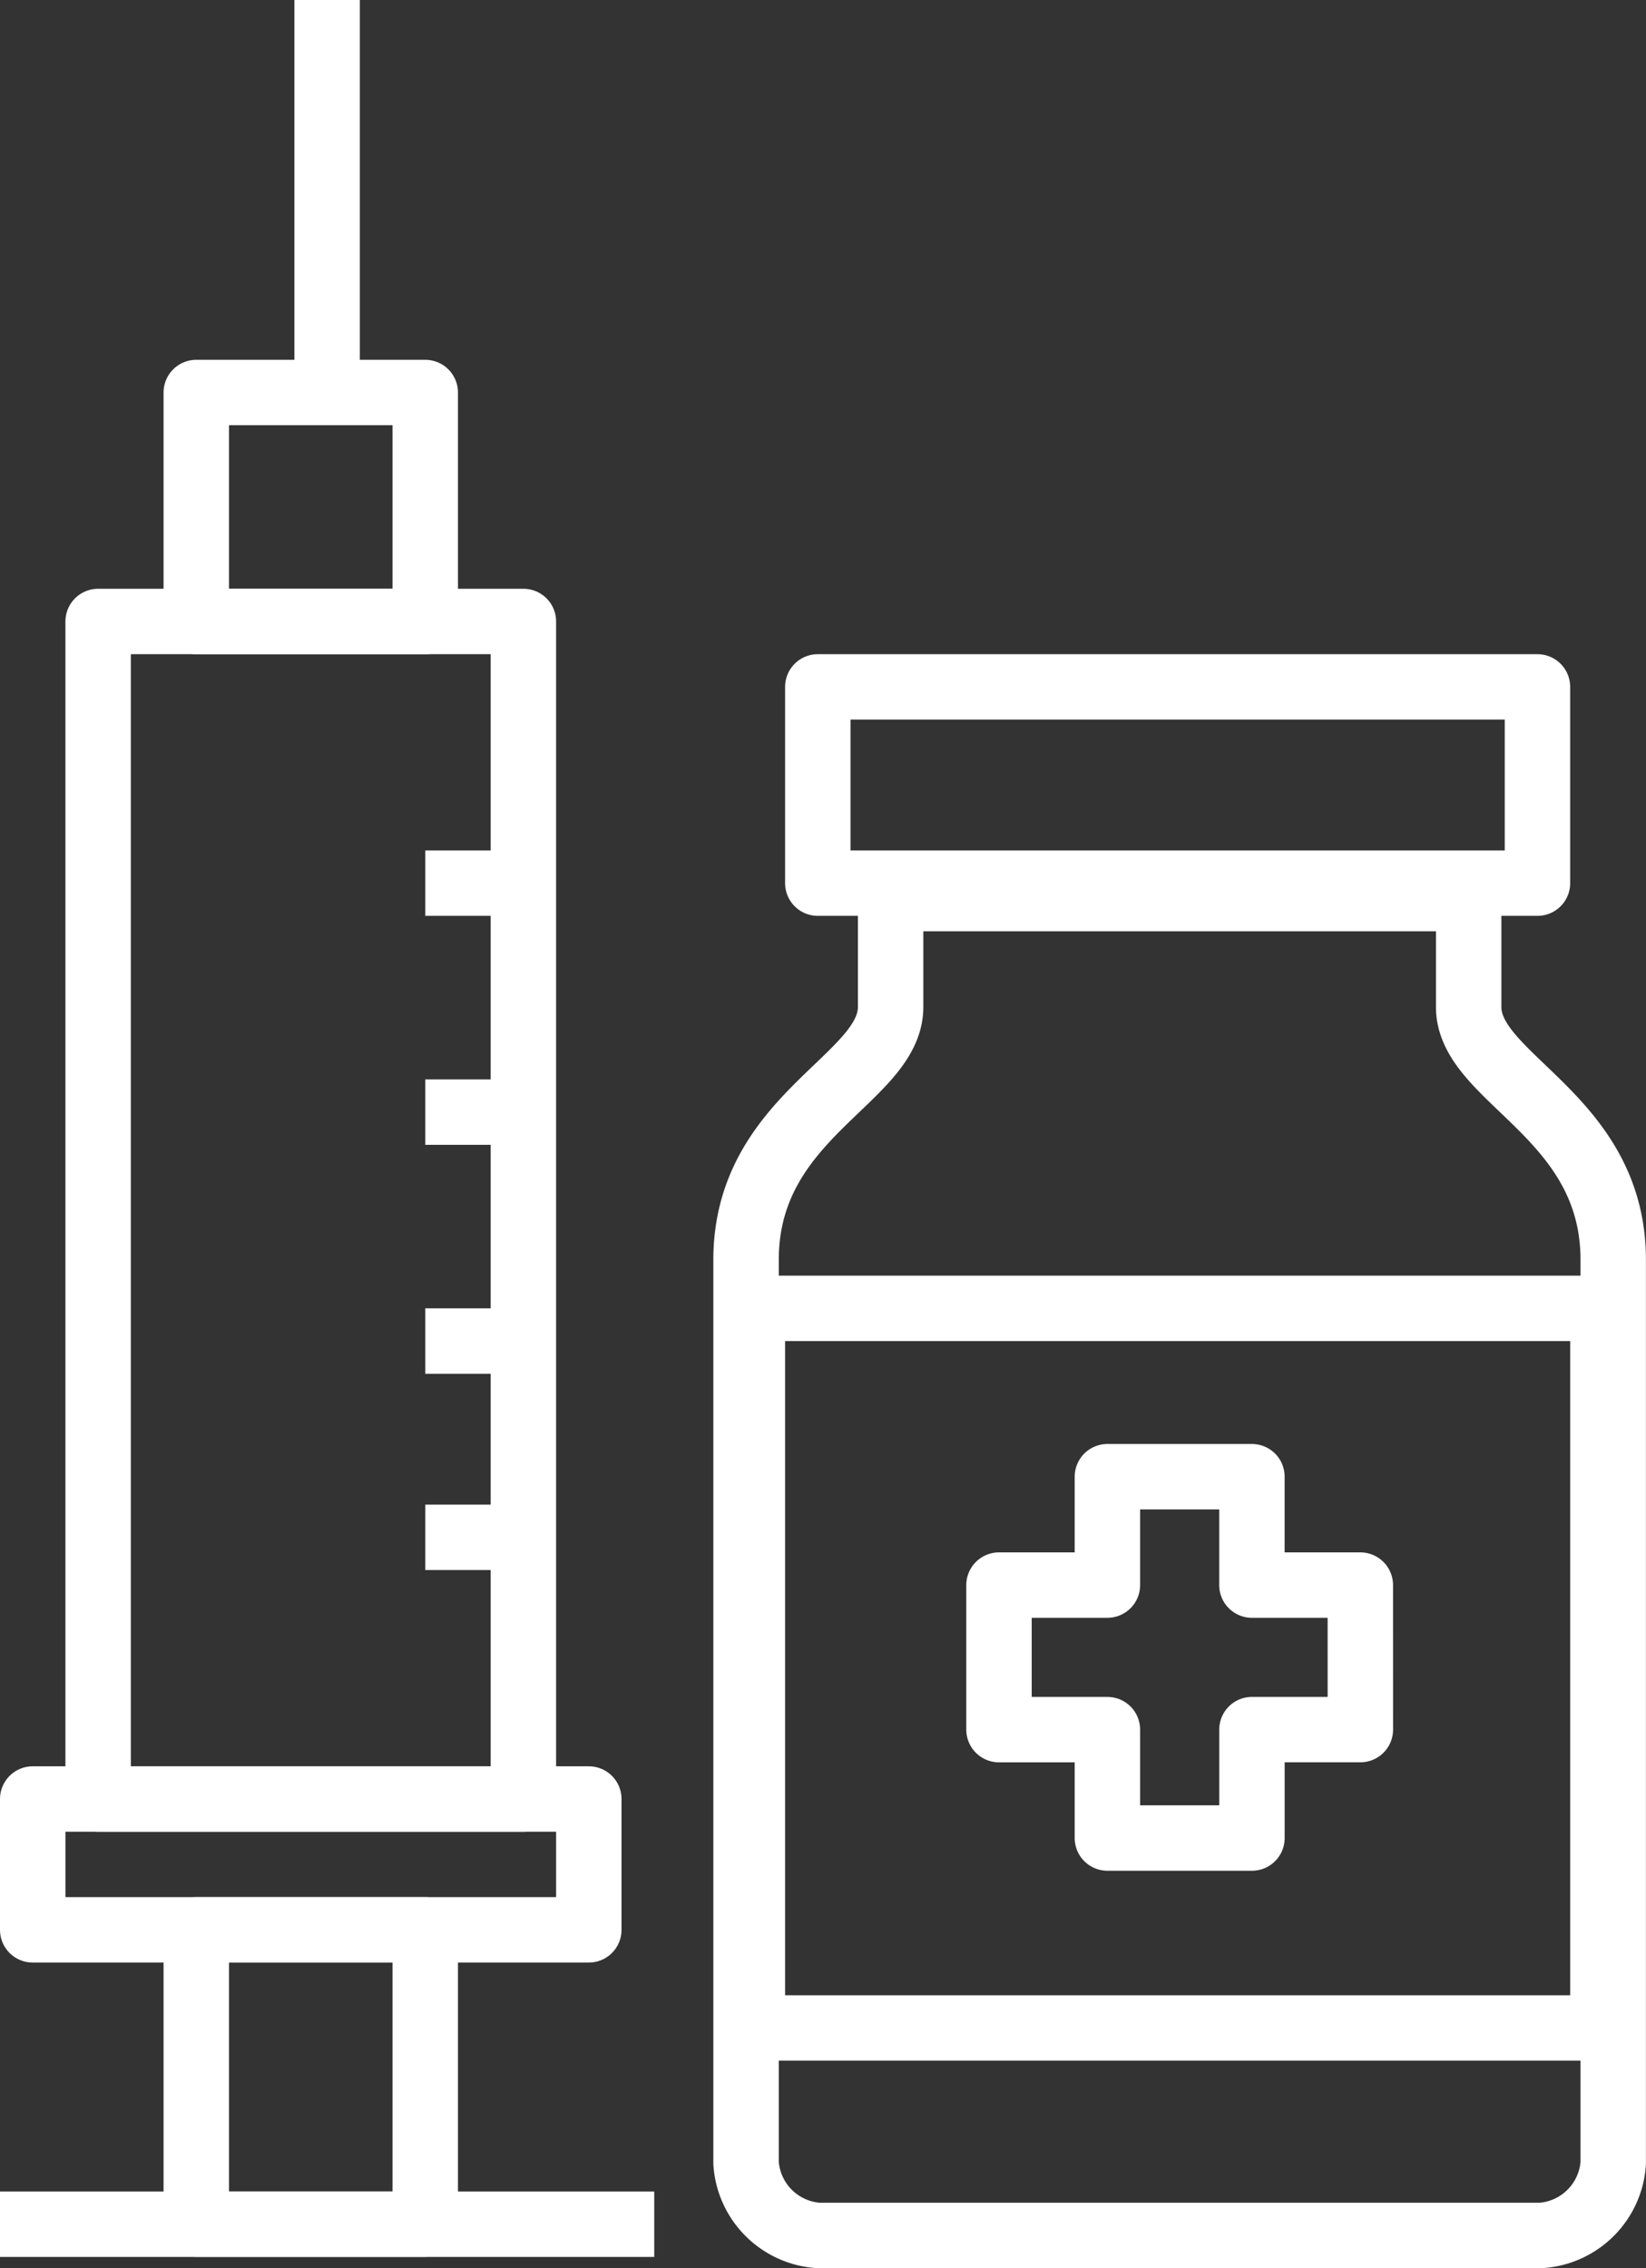
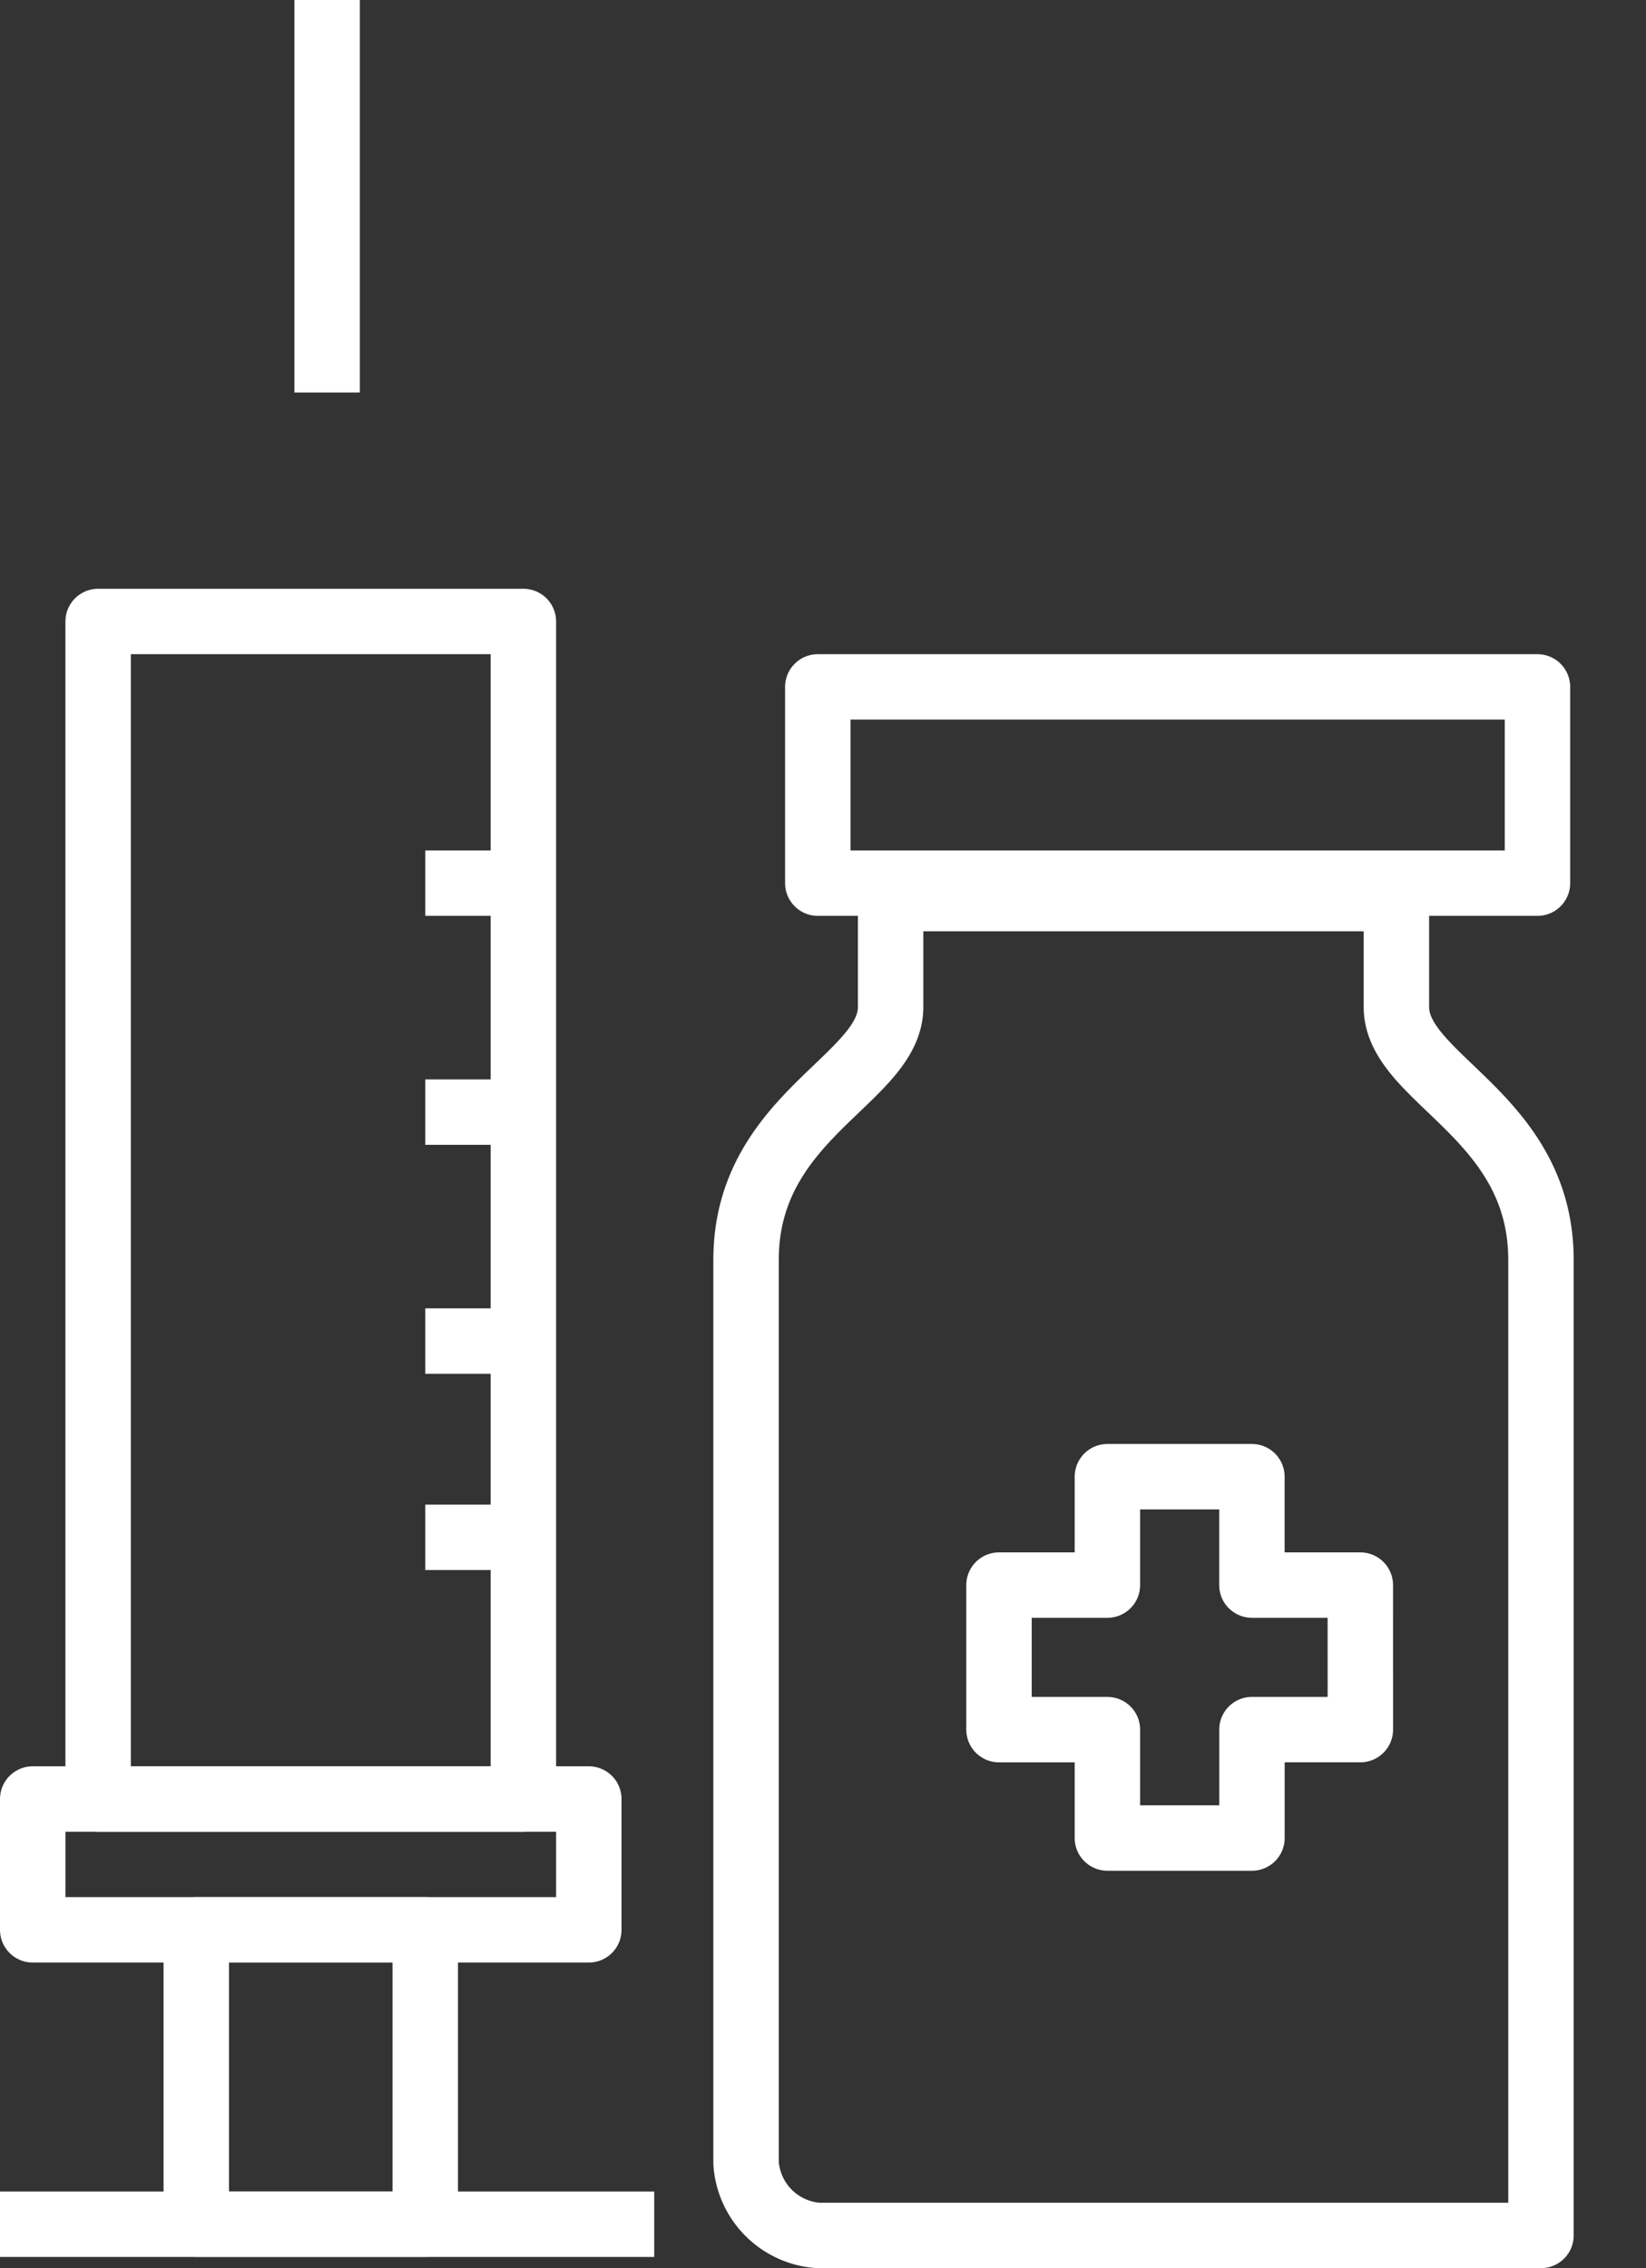
<svg xmlns="http://www.w3.org/2000/svg" width="50.318" height="69.344" viewBox="0 0 50.318 69.344">
  <rect x="0" y="0" width="50.318" height="69.344" fill="#333333" stroke="none" />
  <g id="_x32_8-Medication" transform="translate(-9.318 -1.344)">
    <g id="Group_75" data-name="Group 75" transform="translate(8.924 0.872)">
      <g id="Group_73" data-name="Group 73" transform="translate(23.201 21.44)">
-         <path id="Path_99" data-name="Path 99" d="M34.419,26v3.314c0,2.209-4.419,3.314-4.419,7.732V64.662a2.376,2.376,0,0,0,2.209,2.209H54.3a2.376,2.376,0,0,0,2.209-2.209V37.046c0-4.419-4.419-5.523-4.419-7.732V26Z" transform="translate(-30 -19.496)" fill="none" stroke="#fff" stroke-linejoin="round" stroke-miterlimit="10" stroke-width="2" />
+         <path id="Path_99" data-name="Path 99" d="M34.419,26v3.314c0,2.209-4.419,3.314-4.419,7.732V64.662a2.376,2.376,0,0,0,2.209,2.209H54.3V37.046c0-4.419-4.419-5.523-4.419-7.732V26Z" transform="translate(-30 -19.496)" fill="none" stroke="#fff" stroke-linejoin="round" stroke-miterlimit="10" stroke-width="2" />
        <rect id="Rectangle_117" data-name="Rectangle 117" width="22" height="6" transform="translate(2.193 0.032)" fill="none" stroke="#fff" stroke-linejoin="round" stroke-miterlimit="10" stroke-width="2" />
-         <rect id="Rectangle_118" data-name="Rectangle 118" width="26" height="22" transform="translate(0.193 19.032)" fill="none" stroke="#fff" stroke-linejoin="round" stroke-miterlimit="10" stroke-width="2" />
        <path id="Path_100" data-name="Path 100" d="M48.046,45.314H44.732V42H40.314v3.314H37v4.419h3.314v3.314h4.419V49.732h3.314Z" transform="translate(-29.268 -17.822)" fill="none" stroke="#fff" stroke-linejoin="round" stroke-miterlimit="10" stroke-width="2" />
      </g>
      <g id="Group_74" data-name="Group 74" transform="translate(0 0)">
        <rect id="Rectangle_119" data-name="Rectangle 119" width="13" height="36" transform="translate(3.394 19.472)" fill="none" stroke="#fff" stroke-linejoin="round" stroke-miterlimit="10" stroke-width="2" />
-         <rect id="Rectangle_120" data-name="Rectangle 120" width="7" height="7" transform="translate(6.394 12.472)" fill="none" stroke="#fff" stroke-linejoin="round" stroke-miterlimit="10" stroke-width="2" />
        <rect id="Rectangle_121" data-name="Rectangle 121" width="7" height="9" transform="translate(6.394 59.472)" fill="none" stroke="#fff" stroke-linejoin="round" stroke-miterlimit="10" stroke-width="2" />
        <line id="Line_1" data-name="Line 1" y2="12" transform="translate(10.394 0.472)" fill="none" stroke="#fff" stroke-linejoin="round" stroke-miterlimit="10" stroke-width="2" />
        <line id="Line_2" data-name="Line 2" x2="3" transform="translate(13.394 27.472)" fill="none" stroke="#fff" stroke-linejoin="round" stroke-miterlimit="10" stroke-width="2" />
        <line id="Line_3" data-name="Line 3" x2="3" transform="translate(13.394 34.472)" fill="none" stroke="#fff" stroke-linejoin="round" stroke-miterlimit="10" stroke-width="2" />
        <line id="Line_4" data-name="Line 4" x2="3" transform="translate(13.394 41.472)" fill="none" stroke="#fff" stroke-linejoin="round" stroke-miterlimit="10" stroke-width="2" />
        <line id="Line_5" data-name="Line 5" x2="3" transform="translate(13.394 47.472)" fill="none" stroke="#fff" stroke-linejoin="round" stroke-miterlimit="10" stroke-width="2" />
        <rect id="Rectangle_122" data-name="Rectangle 122" width="17" height="4" transform="translate(1.394 55.472)" fill="none" stroke="#fff" stroke-linejoin="round" stroke-miterlimit="10" stroke-width="2" />
        <line id="Line_6" data-name="Line 6" x2="20" transform="translate(0.394 68.472)" fill="none" stroke="#fff" stroke-linejoin="round" stroke-miterlimit="10" stroke-width="2" />
      </g>
    </g>
  </g>
</svg>